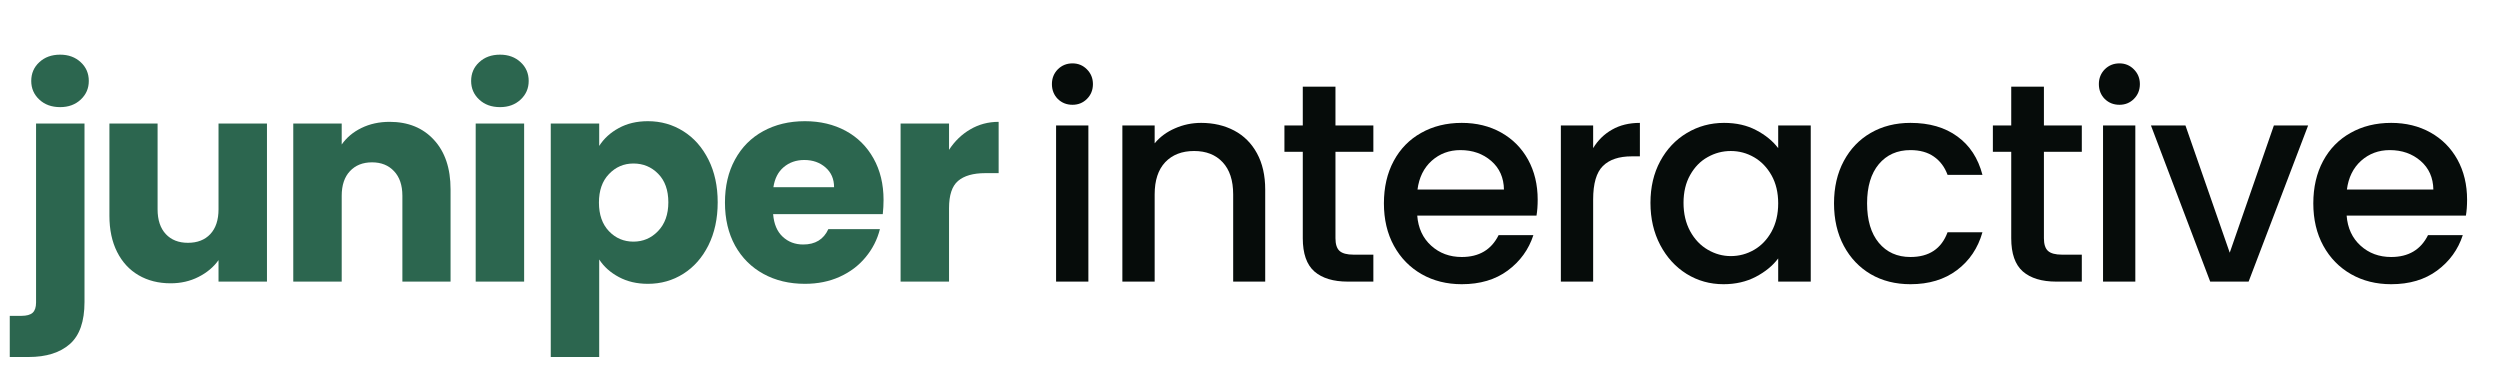
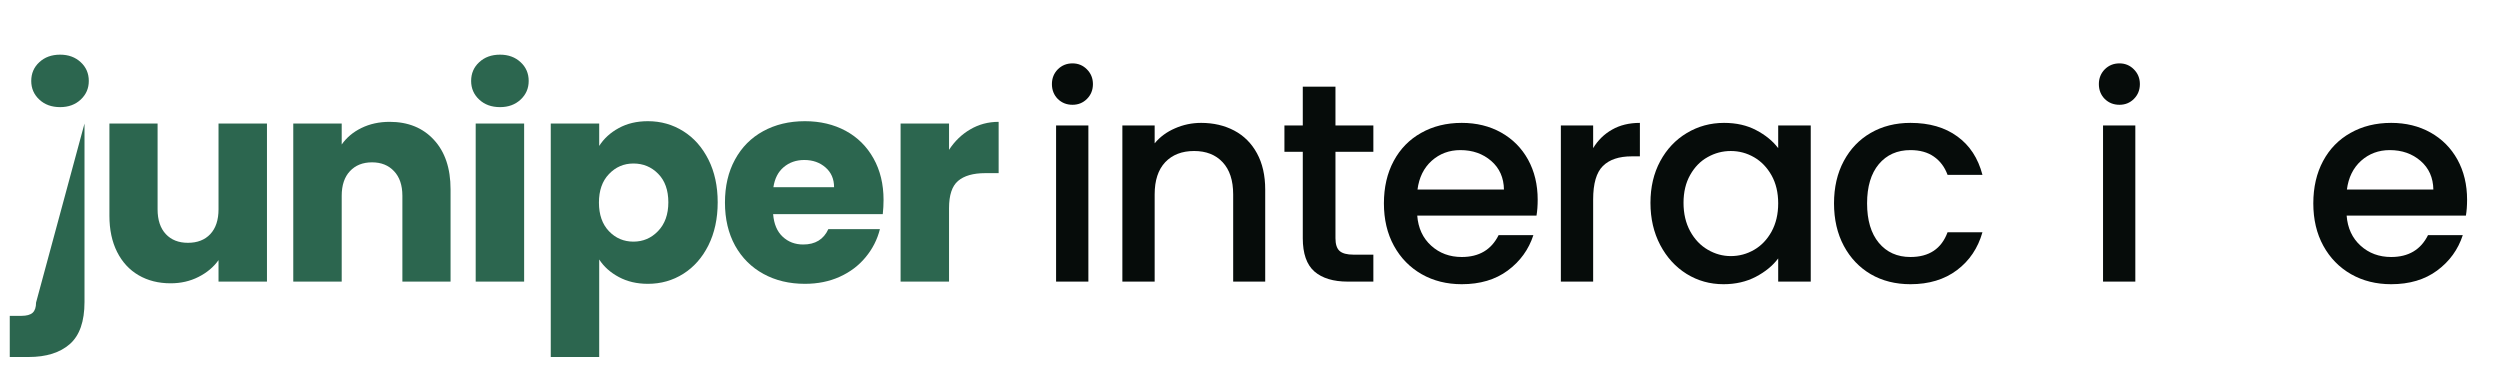
<svg xmlns="http://www.w3.org/2000/svg" width="400" zoomAndPan="magnify" viewBox="0 0 300 45" height="60" preserveAspectRatio="xMidYMid meet" version="1.0">
  <defs>
    <g />
    <clipPath id="97c1a9dd6f">
      <path d="M 0.238 0 L 122 0 L 122 45 L 0.238 45 Z M 0.238 0 " clip-rule="nonzero" />
    </clipPath>
    <clipPath id="057674a6fc">
      <rect x="0" width="122" y="0" height="45" />
    </clipPath>
    <clipPath id="acabcdeabd">
      <path d="M 123 0 L 297.602 0 L 297.602 45 L 123 45 Z M 123 0 " clip-rule="nonzero" />
    </clipPath>
    <clipPath id="7eaee13db0">
      <rect x="0" width="175" y="0" height="45" />
    </clipPath>
    <clipPath id="616488d9fc">
      <rect x="0" width="298" y="0" height="45" />
    </clipPath>
  </defs>
  <g>
    <g clip-path="url(#616488d9fc)">
      <g clip-path="url(#97c1a9dd6f)">
        <g>
          <g clip-path="url(#057674a6fc)">
            <g fill="#2c664f" fill-opacity="1">
              <g transform="translate(2.218, 33.793)">
                <g>
-                   <path d="M 5 -20.938 C 3.977 -20.938 3.145 -21.238 2.5 -21.844 C 1.852 -22.445 1.531 -23.191 1.531 -24.078 C 1.531 -24.984 1.852 -25.734 2.5 -26.328 C 3.145 -26.93 3.977 -27.234 5 -27.234 C 6 -27.234 6.82 -26.93 7.469 -26.328 C 8.113 -25.734 8.438 -24.984 8.438 -24.078 C 8.438 -23.191 8.113 -22.445 7.469 -21.844 C 6.82 -21.238 6 -20.938 5 -20.938 Z M 7.922 2.453 C 7.922 4.785 7.332 6.469 6.156 7.5 C 4.977 8.531 3.332 9.047 1.219 9.047 L -1.047 9.047 L -1.047 4.109 L 0.344 4.109 C 0.977 4.109 1.43 3.984 1.703 3.734 C 1.973 3.484 2.109 3.078 2.109 2.516 L 2.109 -18.969 L 7.922 -18.969 Z M 7.922 2.453 " />
+                   <path d="M 5 -20.938 C 3.977 -20.938 3.145 -21.238 2.5 -21.844 C 1.852 -22.445 1.531 -23.191 1.531 -24.078 C 1.531 -24.984 1.852 -25.734 2.5 -26.328 C 3.145 -26.93 3.977 -27.234 5 -27.234 C 6 -27.234 6.82 -26.93 7.469 -26.328 C 8.113 -25.734 8.438 -24.984 8.438 -24.078 C 8.438 -23.191 8.113 -22.445 7.469 -21.844 C 6.82 -21.238 6 -20.938 5 -20.938 Z M 7.922 2.453 C 7.922 4.785 7.332 6.469 6.156 7.5 C 4.977 8.531 3.332 9.047 1.219 9.047 L -1.047 9.047 L -1.047 4.109 L 0.344 4.109 C 0.977 4.109 1.43 3.984 1.703 3.734 C 1.973 3.484 2.109 3.078 2.109 2.516 L 7.922 -18.969 Z M 7.922 2.453 " />
                </g>
              </g>
            </g>
            <g fill="#2c664f" fill-opacity="1">
              <g transform="translate(11.192, 33.793)">
                <g>
                  <path d="M 20.844 -18.969 L 20.844 0 L 15.031 0 L 15.031 -2.578 C 14.438 -1.742 13.633 -1.07 12.625 -0.562 C 11.625 -0.051 10.508 0.203 9.281 0.203 C 7.832 0.203 6.551 -0.117 5.438 -0.766 C 4.332 -1.41 3.473 -2.344 2.859 -3.562 C 2.242 -4.789 1.938 -6.234 1.938 -7.891 L 1.938 -18.969 L 7.719 -18.969 L 7.719 -8.672 C 7.719 -7.398 8.047 -6.41 8.703 -5.703 C 9.359 -5.004 10.242 -4.656 11.359 -4.656 C 12.492 -4.656 13.391 -5.004 14.047 -5.703 C 14.703 -6.41 15.031 -7.398 15.031 -8.672 L 15.031 -18.969 Z M 20.844 -18.969 " />
                </g>
              </g>
            </g>
            <g fill="#2c664f" fill-opacity="1">
              <g transform="translate(33.083, 33.793)">
                <g>
                  <path d="M 13.672 -19.172 C 15.891 -19.172 17.66 -18.453 18.984 -17.016 C 20.316 -15.578 20.984 -13.598 20.984 -11.078 L 20.984 0 L 15.203 0 L 15.203 -10.297 C 15.203 -11.566 14.867 -12.551 14.203 -13.25 C 13.547 -13.957 12.664 -14.312 11.562 -14.312 C 10.445 -14.312 9.562 -13.957 8.906 -13.25 C 8.25 -12.551 7.922 -11.566 7.922 -10.297 L 7.922 0 L 2.109 0 L 2.109 -18.969 L 7.922 -18.969 L 7.922 -16.453 C 8.516 -17.297 9.305 -17.957 10.297 -18.438 C 11.297 -18.926 12.422 -19.172 13.672 -19.172 Z M 13.672 -19.172 " />
                </g>
              </g>
            </g>
            <g fill="#2c664f" fill-opacity="1">
              <g transform="translate(54.974, 33.793)">
                <g>
                  <path d="M 5.031 -20.938 C 4.008 -20.938 3.176 -21.238 2.531 -21.844 C 1.883 -22.445 1.562 -23.191 1.562 -24.078 C 1.562 -24.984 1.883 -25.734 2.531 -26.328 C 3.176 -26.93 4.008 -27.234 5.031 -27.234 C 6.031 -27.234 6.852 -26.93 7.5 -26.328 C 8.145 -25.734 8.469 -24.984 8.469 -24.078 C 8.469 -23.191 8.145 -22.445 7.5 -21.844 C 6.852 -21.238 6.031 -20.938 5.031 -20.938 Z M 7.922 -18.969 L 7.922 0 L 2.109 0 L 2.109 -18.969 Z M 7.922 -18.969 " />
                </g>
              </g>
            </g>
            <g fill="#2c664f" fill-opacity="1">
              <g transform="translate(63.982, 33.793)">
                <g>
                  <path d="M 7.922 -16.281 C 8.484 -17.164 9.266 -17.879 10.266 -18.422 C 11.266 -18.973 12.43 -19.25 13.766 -19.25 C 15.328 -19.25 16.742 -18.848 18.016 -18.047 C 19.285 -17.254 20.289 -16.117 21.031 -14.641 C 21.77 -13.172 22.141 -11.461 22.141 -9.516 C 22.141 -7.566 21.77 -5.848 21.031 -4.359 C 20.289 -2.879 19.285 -1.738 18.016 -0.938 C 16.742 -0.133 15.328 0.266 13.766 0.266 C 12.453 0.266 11.289 -0.004 10.281 -0.547 C 9.27 -1.086 8.484 -1.789 7.922 -2.656 L 7.922 9.047 L 2.109 9.047 L 2.109 -18.969 L 7.922 -18.969 Z M 16.219 -9.516 C 16.219 -10.973 15.812 -12.113 15 -12.938 C 14.195 -13.758 13.207 -14.172 12.031 -14.172 C 10.875 -14.172 9.895 -13.75 9.094 -12.906 C 8.289 -12.07 7.891 -10.93 7.891 -9.484 C 7.891 -8.035 8.289 -6.891 9.094 -6.047 C 9.895 -5.211 10.875 -4.797 12.031 -4.797 C 13.188 -4.797 14.172 -5.219 14.984 -6.062 C 15.805 -6.914 16.219 -8.066 16.219 -9.516 Z M 16.219 -9.516 " />
                </g>
              </g>
            </g>
            <g fill="#2c664f" fill-opacity="1">
              <g transform="translate(86.042, 33.793)">
                <g>
                  <path d="M 19.984 -9.797 C 19.984 -9.242 19.953 -8.676 19.891 -8.094 L 6.734 -8.094 C 6.828 -6.914 7.207 -6.016 7.875 -5.391 C 8.539 -4.766 9.363 -4.453 10.344 -4.453 C 11.789 -4.453 12.797 -5.066 13.359 -6.297 L 19.547 -6.297 C 19.234 -5.047 18.66 -3.922 17.828 -2.922 C 17.004 -1.922 15.969 -1.141 14.719 -0.578 C 13.477 -0.016 12.086 0.266 10.547 0.266 C 8.68 0.266 7.023 -0.129 5.578 -0.922 C 4.129 -1.711 2.992 -2.844 2.172 -4.312 C 1.359 -5.789 0.953 -7.516 0.953 -9.484 C 0.953 -11.453 1.352 -13.172 2.156 -14.641 C 2.957 -16.117 4.082 -17.254 5.531 -18.047 C 6.988 -18.848 8.66 -19.25 10.547 -19.25 C 12.379 -19.25 14.008 -18.863 15.438 -18.094 C 16.863 -17.32 17.977 -16.219 18.781 -14.781 C 19.582 -13.352 19.984 -11.691 19.984 -9.797 Z M 14.047 -11.328 C 14.047 -12.316 13.703 -13.109 13.016 -13.703 C 12.336 -14.297 11.488 -14.594 10.469 -14.594 C 9.5 -14.594 8.676 -14.305 8 -13.734 C 7.332 -13.172 6.922 -12.367 6.766 -11.328 Z M 14.047 -11.328 " />
                </g>
              </g>
            </g>
            <g fill="#2c664f" fill-opacity="1">
              <g transform="translate(105.962, 33.793)">
                <g>
                  <path d="M 7.922 -15.812 C 8.598 -16.852 9.445 -17.672 10.469 -18.266 C 11.488 -18.867 12.625 -19.172 13.875 -19.172 L 13.875 -13.016 L 12.281 -13.016 C 10.82 -13.016 9.727 -12.703 9 -12.078 C 8.281 -11.461 7.922 -10.375 7.922 -8.812 L 7.922 0 L 2.109 0 L 2.109 -18.969 L 7.922 -18.969 Z M 7.922 -15.812 " />
                </g>
              </g>
            </g>
          </g>
        </g>
      </g>
      <g clip-path="url(#acabcdeabd)">
        <g transform="matrix(1, 0, 0, 1, 123, 0)">
          <g clip-path="url(#7eaee13db0)">
            <g fill="#060c0a" fill-opacity="1">
              <g transform="translate(1.183, 33.793)">
                <g>
                  <path d="M 4.516 -21.219 C 3.816 -21.219 3.227 -21.453 2.75 -21.922 C 2.281 -22.398 2.047 -22.992 2.047 -23.703 C 2.047 -24.398 2.281 -24.988 2.75 -25.469 C 3.227 -25.945 3.816 -26.188 4.516 -26.188 C 5.203 -26.188 5.781 -25.945 6.25 -25.469 C 6.727 -24.988 6.969 -24.398 6.969 -23.703 C 6.969 -22.992 6.727 -22.398 6.25 -21.922 C 5.781 -21.453 5.203 -21.219 4.516 -21.219 Z M 6.422 -18.734 L 6.422 0 L 2.547 0 L 2.547 -18.734 Z M 6.422 -18.734 " />
                </g>
              </g>
            </g>
            <g fill="#060c0a" fill-opacity="1">
              <g transform="translate(9.137, 33.793)">
                <g>
                  <path d="M 12 -19.047 C 13.477 -19.047 14.801 -18.738 15.969 -18.125 C 17.133 -17.508 18.047 -16.598 18.703 -15.391 C 19.359 -14.191 19.688 -12.742 19.688 -11.047 L 19.688 0 L 15.844 0 L 15.844 -10.469 C 15.844 -12.145 15.422 -13.43 14.578 -14.328 C 13.742 -15.223 12.602 -15.672 11.156 -15.672 C 9.695 -15.672 8.539 -15.223 7.688 -14.328 C 6.844 -13.43 6.422 -12.145 6.422 -10.469 L 6.422 0 L 2.547 0 L 2.547 -18.734 L 6.422 -18.734 L 6.422 -16.594 C 7.055 -17.363 7.867 -17.961 8.859 -18.391 C 9.848 -18.828 10.895 -19.047 12 -19.047 Z M 12 -19.047 " />
                </g>
              </g>
            </g>
            <g fill="#060c0a" fill-opacity="1">
              <g transform="translate(30.178, 33.793)">
                <g>
                  <path d="M 7.078 -15.578 L 7.078 -5.203 C 7.078 -4.492 7.238 -3.988 7.562 -3.688 C 7.895 -3.383 8.457 -3.234 9.25 -3.234 L 11.625 -3.234 L 11.625 0 L 8.562 0 C 6.82 0 5.484 -0.406 4.547 -1.219 C 3.617 -2.039 3.156 -3.367 3.156 -5.203 L 3.156 -15.578 L 0.953 -15.578 L 0.953 -18.734 L 3.156 -18.734 L 3.156 -23.391 L 7.078 -23.391 L 7.078 -18.734 L 11.625 -18.734 L 11.625 -15.578 Z M 7.078 -15.578 " />
                </g>
              </g>
            </g>
            <g fill="#060c0a" fill-opacity="1">
              <g transform="translate(41.803, 33.793)">
                <g>
                  <path d="M 19.719 -9.828 C 19.719 -9.117 19.672 -8.484 19.578 -7.922 L 5.266 -7.922 C 5.379 -6.422 5.938 -5.219 6.938 -4.312 C 7.938 -3.406 9.16 -2.953 10.609 -2.953 C 12.691 -2.953 14.164 -3.828 15.031 -5.578 L 19.203 -5.578 C 18.641 -3.848 17.613 -2.43 16.125 -1.328 C 14.645 -0.234 12.805 0.312 10.609 0.312 C 8.816 0.312 7.211 -0.086 5.797 -0.891 C 4.379 -1.703 3.27 -2.836 2.469 -4.297 C 1.664 -5.766 1.266 -7.461 1.266 -9.391 C 1.266 -11.316 1.656 -13.008 2.438 -14.469 C 3.219 -15.926 4.316 -17.051 5.734 -17.844 C 7.148 -18.645 8.773 -19.047 10.609 -19.047 C 12.379 -19.047 13.953 -18.66 15.328 -17.891 C 16.711 -17.117 17.789 -16.035 18.562 -14.641 C 19.332 -13.242 19.719 -11.641 19.719 -9.828 Z M 15.672 -11.047 C 15.648 -12.473 15.141 -13.617 14.141 -14.484 C 13.141 -15.348 11.906 -15.781 10.438 -15.781 C 9.102 -15.781 7.957 -15.352 7 -14.5 C 6.051 -13.645 5.484 -12.492 5.297 -11.047 Z M 15.672 -11.047 " />
                </g>
              </g>
            </g>
            <g fill="#060c0a" fill-opacity="1">
              <g transform="translate(61.756, 33.793)">
                <g>
                  <path d="M 6.422 -16.016 C 6.992 -16.961 7.75 -17.703 8.688 -18.234 C 9.625 -18.773 10.738 -19.047 12.031 -19.047 L 12.031 -15.031 L 11.047 -15.031 C 9.523 -15.031 8.375 -14.645 7.594 -13.875 C 6.812 -13.102 6.422 -11.766 6.422 -9.859 L 6.422 0 L 2.547 0 L 2.547 -18.734 L 6.422 -18.734 Z M 6.422 -16.016 " />
                </g>
              </g>
            </g>
            <g fill="#060c0a" fill-opacity="1">
              <g transform="translate(73.789, 33.793)">
                <g>
                  <path d="M 1.266 -9.453 C 1.266 -11.336 1.656 -13.004 2.438 -14.453 C 3.219 -15.898 4.281 -17.023 5.625 -17.828 C 6.977 -18.641 8.469 -19.047 10.094 -19.047 C 11.57 -19.047 12.859 -18.754 13.953 -18.172 C 15.055 -17.598 15.938 -16.879 16.594 -16.016 L 16.594 -18.734 L 20.5 -18.734 L 20.5 0 L 16.594 0 L 16.594 -2.781 C 15.938 -1.906 15.039 -1.172 13.906 -0.578 C 12.77 0.016 11.477 0.312 10.031 0.312 C 8.414 0.312 6.941 -0.098 5.609 -0.922 C 4.273 -1.754 3.219 -2.91 2.438 -4.391 C 1.656 -5.879 1.266 -7.566 1.266 -9.453 Z M 16.594 -9.391 C 16.594 -10.68 16.328 -11.801 15.797 -12.75 C 15.266 -13.695 14.566 -14.422 13.703 -14.922 C 12.836 -15.422 11.906 -15.672 10.906 -15.672 C 9.914 -15.672 8.988 -15.426 8.125 -14.938 C 7.258 -14.457 6.562 -13.742 6.031 -12.797 C 5.5 -11.859 5.234 -10.742 5.234 -9.453 C 5.234 -8.16 5.5 -7.023 6.031 -6.047 C 6.562 -5.078 7.266 -4.336 8.141 -3.828 C 9.016 -3.316 9.938 -3.062 10.906 -3.062 C 11.906 -3.062 12.836 -3.312 13.703 -3.812 C 14.566 -4.312 15.266 -5.039 15.797 -6 C 16.328 -6.969 16.594 -8.098 16.594 -9.391 Z M 16.594 -9.391 " />
                </g>
              </g>
            </g>
            <g fill="#060c0a" fill-opacity="1">
              <g transform="translate(95.816, 33.793)">
                <g>
                  <path d="M 1.266 -9.391 C 1.266 -11.316 1.656 -13.008 2.438 -14.469 C 3.219 -15.926 4.297 -17.051 5.672 -17.844 C 7.055 -18.645 8.645 -19.047 10.438 -19.047 C 12.707 -19.047 14.582 -18.504 16.062 -17.422 C 17.551 -16.348 18.555 -14.812 19.078 -12.812 L 14.891 -12.812 C 14.547 -13.75 14 -14.477 13.25 -15 C 12.508 -15.52 11.57 -15.781 10.438 -15.781 C 8.852 -15.781 7.586 -15.219 6.641 -14.094 C 5.703 -12.969 5.234 -11.398 5.234 -9.391 C 5.234 -7.367 5.703 -5.789 6.641 -4.656 C 7.586 -3.52 8.852 -2.953 10.438 -2.953 C 12.676 -2.953 14.16 -3.941 14.891 -5.922 L 19.078 -5.922 C 18.535 -4.016 17.516 -2.5 16.016 -1.375 C 14.516 -0.25 12.656 0.312 10.438 0.312 C 8.645 0.312 7.055 -0.086 5.672 -0.891 C 4.297 -1.703 3.219 -2.836 2.438 -4.297 C 1.656 -5.766 1.266 -7.461 1.266 -9.391 Z M 1.266 -9.391 " />
                </g>
              </g>
            </g>
            <g fill="#060c0a" fill-opacity="1">
              <g transform="translate(115.192, 33.793)">
                <g>
-                   <path d="M 7.078 -15.578 L 7.078 -5.203 C 7.078 -4.492 7.238 -3.988 7.562 -3.688 C 7.895 -3.383 8.457 -3.234 9.25 -3.234 L 11.625 -3.234 L 11.625 0 L 8.562 0 C 6.82 0 5.484 -0.406 4.547 -1.219 C 3.617 -2.039 3.156 -3.367 3.156 -5.203 L 3.156 -15.578 L 0.953 -15.578 L 0.953 -18.734 L 3.156 -18.734 L 3.156 -23.391 L 7.078 -23.391 L 7.078 -18.734 L 11.625 -18.734 L 11.625 -15.578 Z M 7.078 -15.578 " />
-                 </g>
+                   </g>
              </g>
            </g>
            <g fill="#060c0a" fill-opacity="1">
              <g transform="translate(126.817, 33.793)">
                <g>
                  <path d="M 4.516 -21.219 C 3.816 -21.219 3.227 -21.453 2.75 -21.922 C 2.281 -22.398 2.047 -22.992 2.047 -23.703 C 2.047 -24.398 2.281 -24.988 2.75 -25.469 C 3.227 -25.945 3.816 -26.188 4.516 -26.188 C 5.203 -26.188 5.781 -25.945 6.25 -25.469 C 6.727 -24.988 6.969 -24.398 6.969 -23.703 C 6.969 -22.992 6.727 -22.398 6.25 -21.922 C 5.781 -21.453 5.203 -21.219 4.516 -21.219 Z M 6.422 -18.734 L 6.422 0 L 2.547 0 L 2.547 -18.734 Z M 6.422 -18.734 " />
                </g>
              </g>
            </g>
            <g fill="#060c0a" fill-opacity="1">
              <g transform="translate(134.771, 33.793)">
                <g>
-                   <path d="M 9.797 -3.469 L 15.094 -18.734 L 19.203 -18.734 L 12.062 0 L 7.453 0 L 0.344 -18.734 L 4.484 -18.734 Z M 9.797 -3.469 " />
-                 </g>
+                   </g>
              </g>
            </g>
            <g fill="#060c0a" fill-opacity="1">
              <g transform="translate(153.331, 33.793)">
                <g>
                  <path d="M 19.719 -9.828 C 19.719 -9.117 19.672 -8.484 19.578 -7.922 L 5.266 -7.922 C 5.379 -6.422 5.938 -5.219 6.938 -4.312 C 7.938 -3.406 9.16 -2.953 10.609 -2.953 C 12.691 -2.953 14.164 -3.828 15.031 -5.578 L 19.203 -5.578 C 18.641 -3.848 17.613 -2.43 16.125 -1.328 C 14.645 -0.234 12.805 0.312 10.609 0.312 C 8.816 0.312 7.211 -0.086 5.797 -0.891 C 4.379 -1.703 3.27 -2.836 2.469 -4.297 C 1.664 -5.766 1.266 -7.461 1.266 -9.391 C 1.266 -11.316 1.656 -13.008 2.438 -14.469 C 3.219 -15.926 4.316 -17.051 5.734 -17.844 C 7.148 -18.645 8.773 -19.047 10.609 -19.047 C 12.379 -19.047 13.953 -18.66 15.328 -17.891 C 16.711 -17.117 17.789 -16.035 18.562 -14.641 C 19.332 -13.242 19.719 -11.641 19.719 -9.828 Z M 15.672 -11.047 C 15.648 -12.473 15.141 -13.617 14.141 -14.484 C 13.141 -15.348 11.906 -15.781 10.438 -15.781 C 9.102 -15.781 7.957 -15.352 7 -14.5 C 6.051 -13.645 5.484 -12.492 5.297 -11.047 Z M 15.672 -11.047 " />
                </g>
              </g>
            </g>
          </g>
        </g>
      </g>
    </g>
  </g>
</svg>